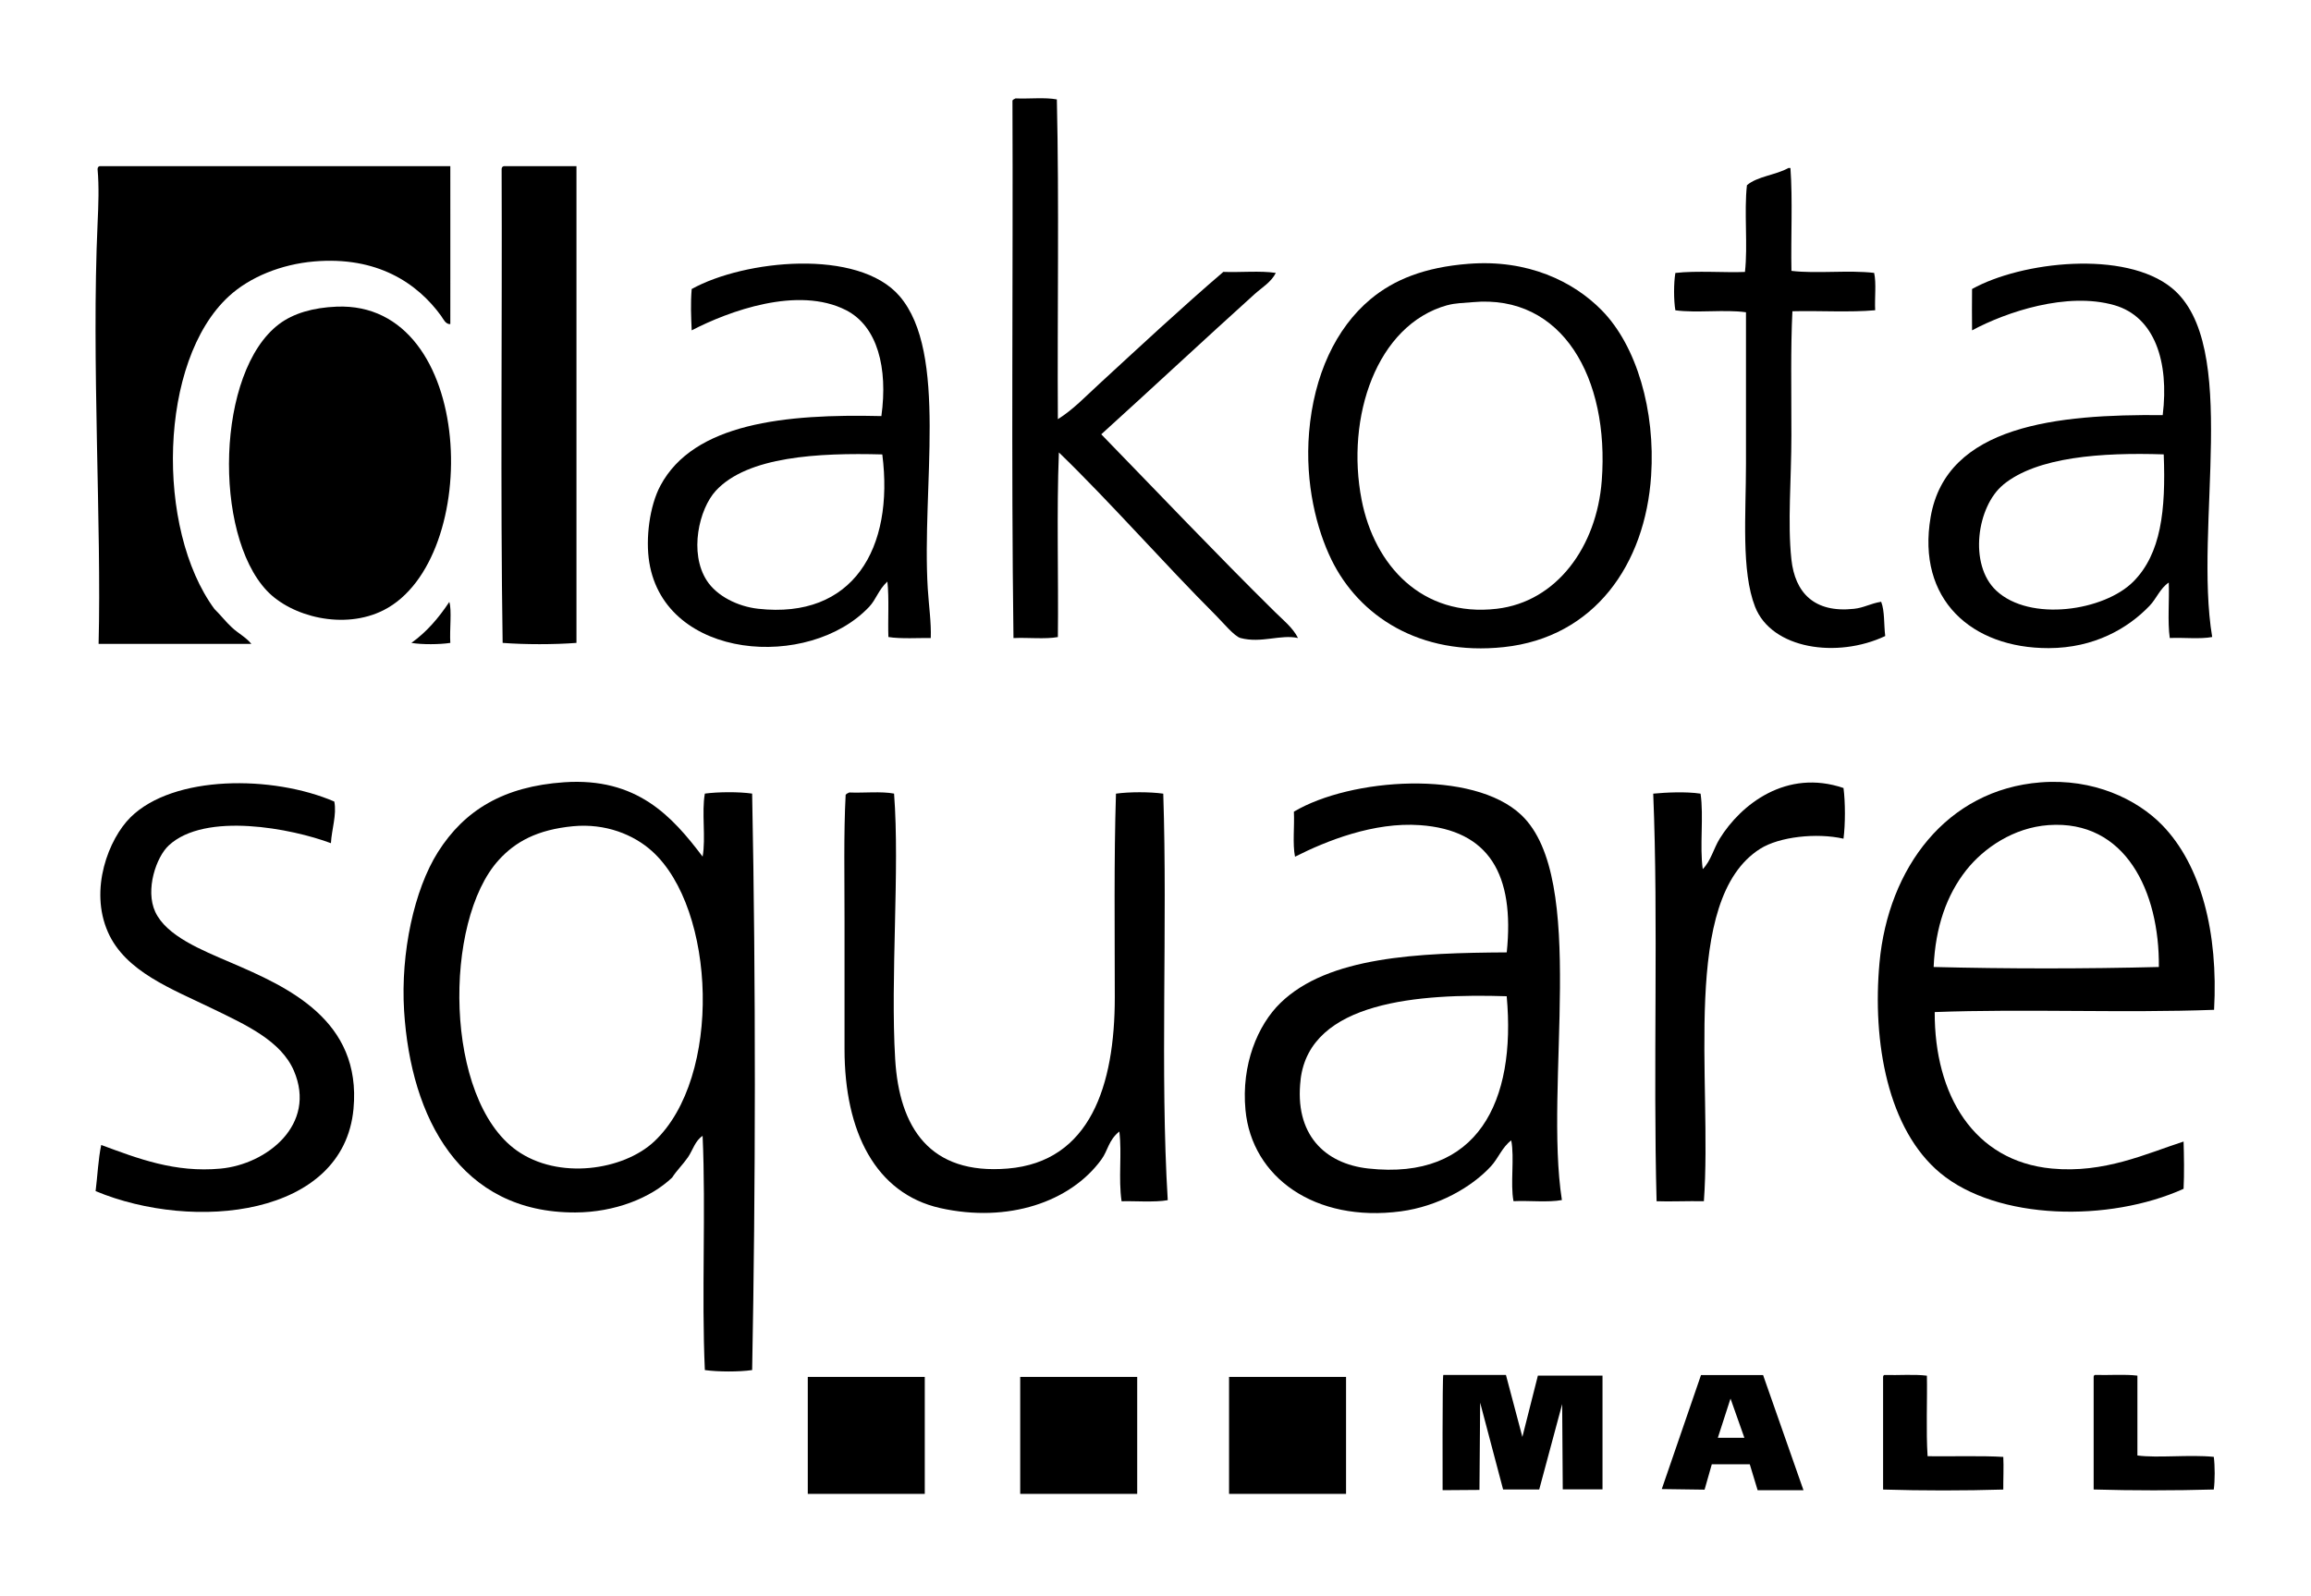
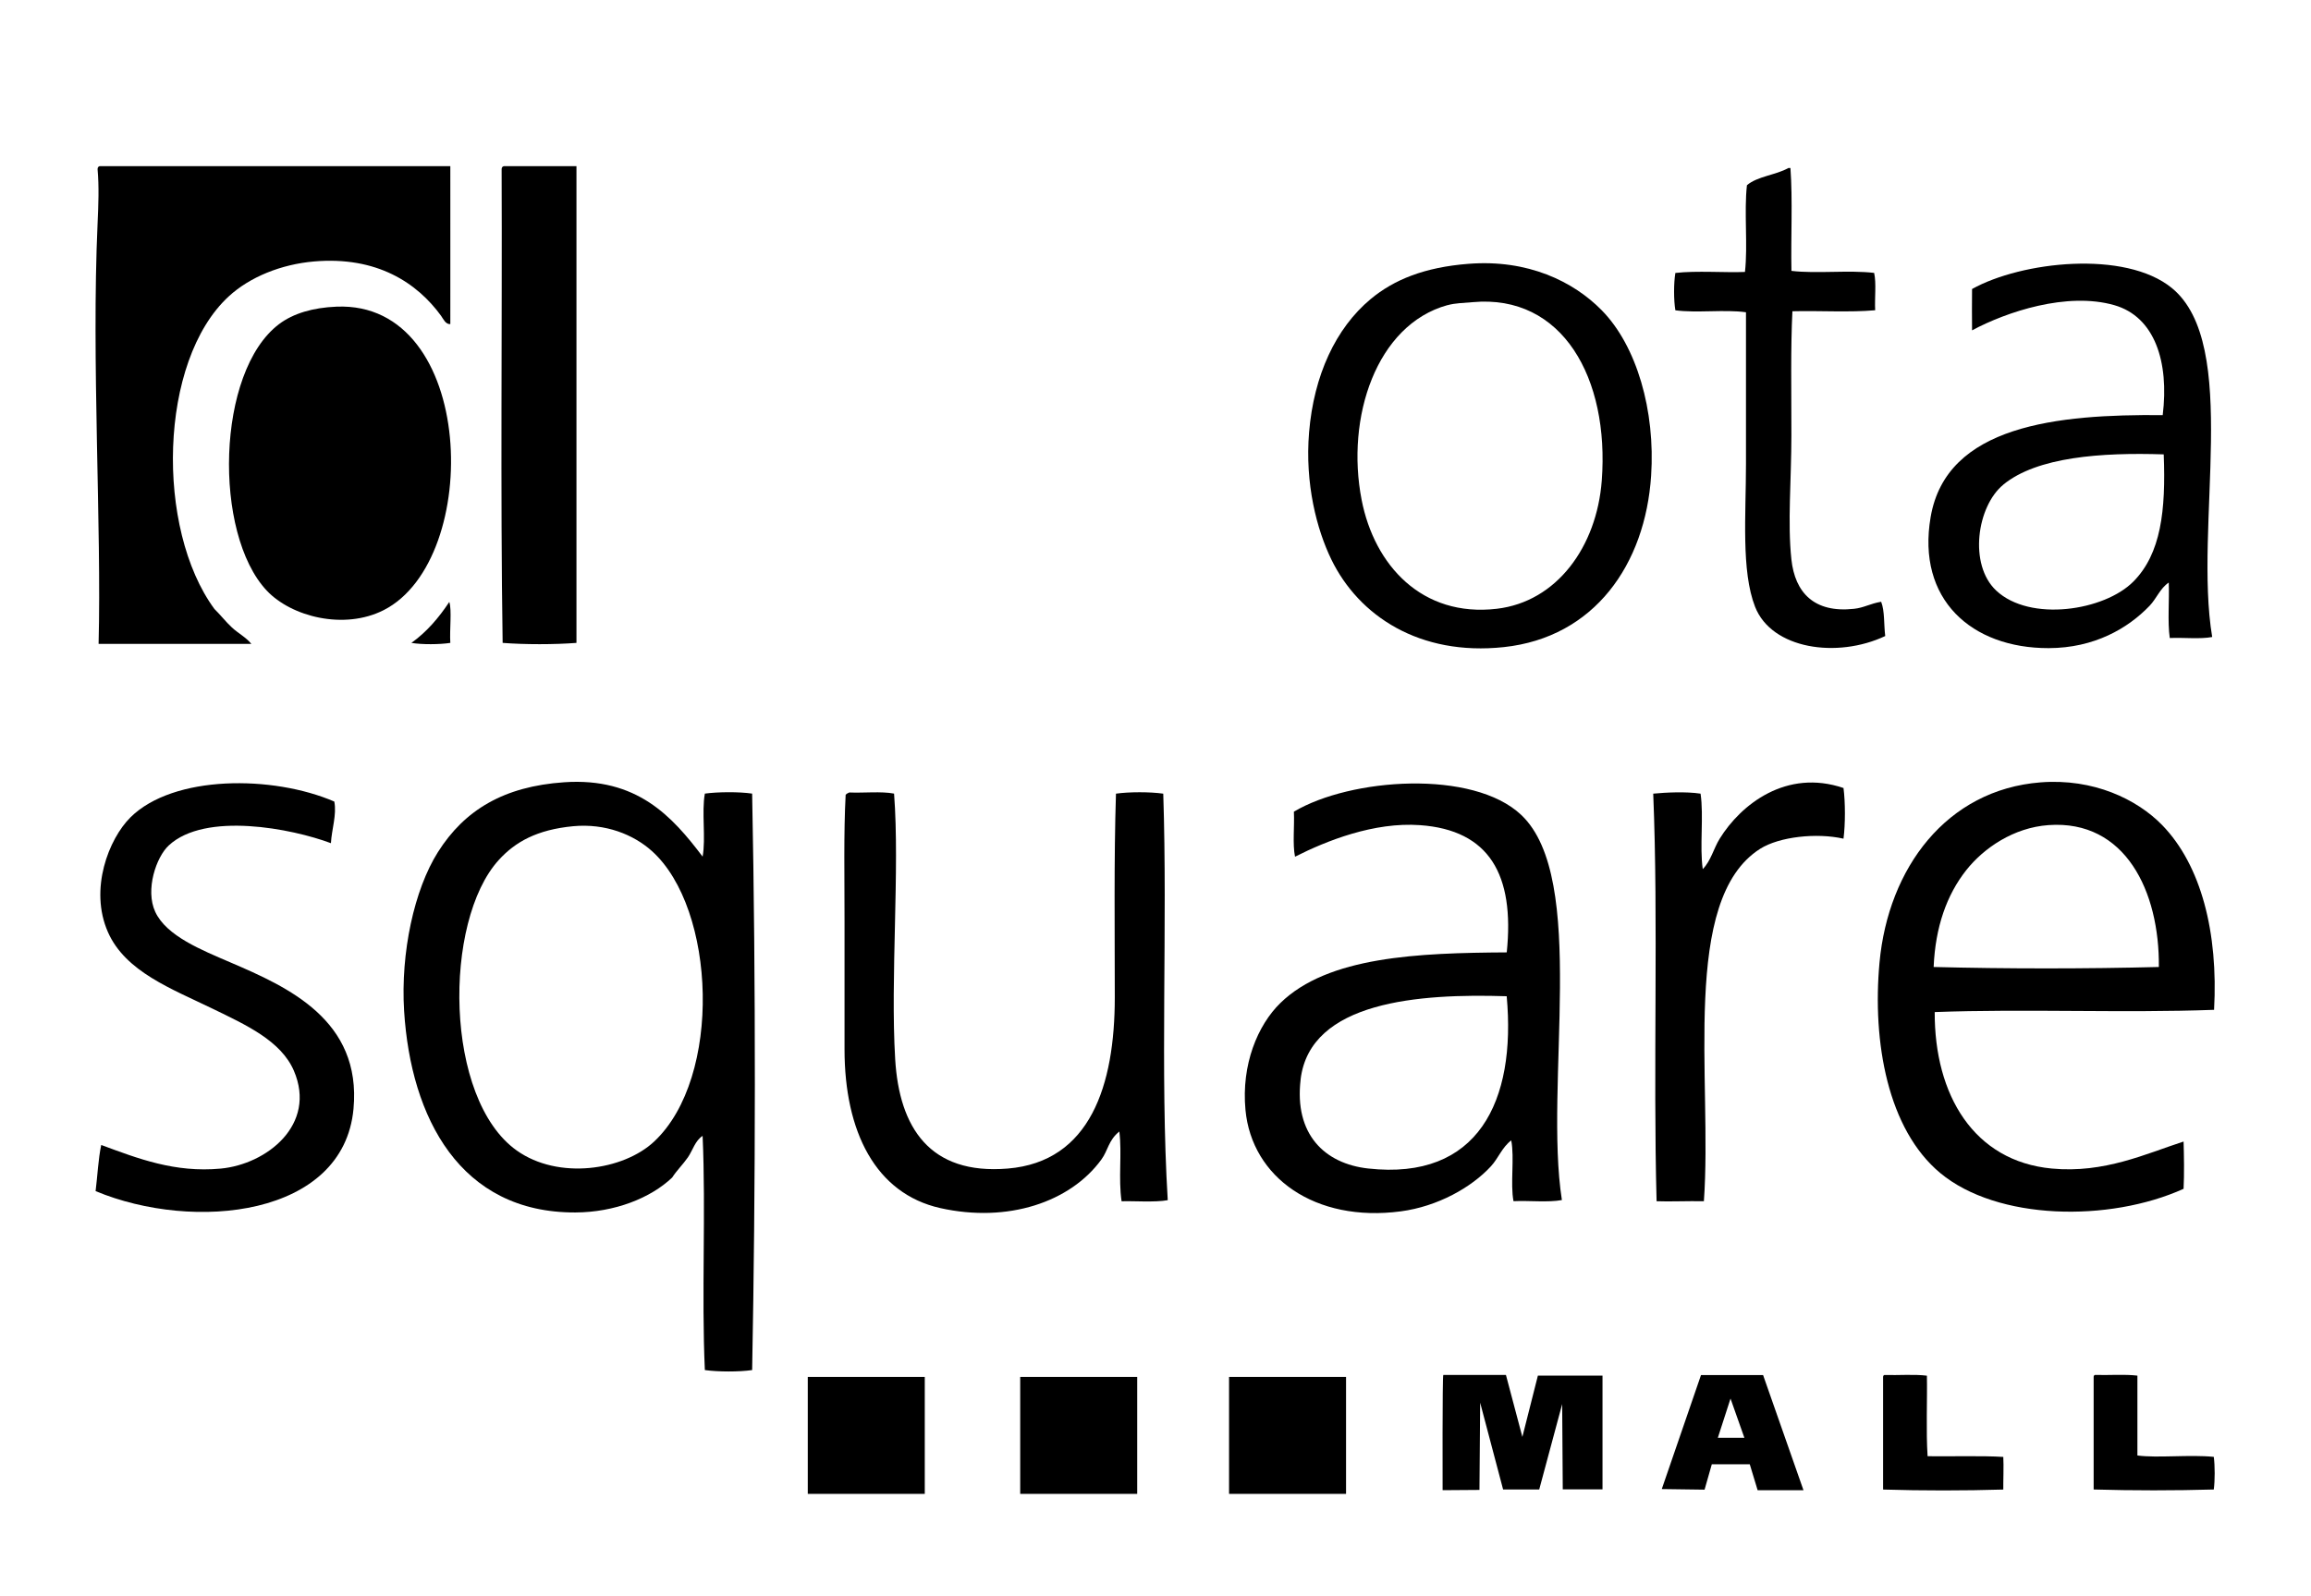
<svg xmlns="http://www.w3.org/2000/svg" id="Layer_1" version="1.1" viewBox="0 0 432 298.5">
  <defs>
    <style>
      .st0 {
        fill-rule: evenodd;
      }
    </style>
  </defs>
  <g>
    <path class="st0" d="M62.49,149.87c.49,2.47-.5,5.24-.63,7.79-7.28-2.73-23.48-5.92-30.31.42-2.34,2.16-4.44,8.29-2.53,12.42,2.1,4.53,8.68,7.14,14.11,9.48,10.56,4.54,24.5,10.7,22.95,27.37-1.87,20.15-29.83,23.02-48.21,15.37.36-2.86.49-5.96,1.05-8.63,6.86,2.54,13.77,5.22,22.32,4.42,8.62-.8,18.03-8.22,13.69-18.31-2.42-5.6-8.95-8.56-15.17-11.58-7.6-3.7-16.3-6.9-19.58-14.32-3.55-8.04.16-17.46,4.21-21.47,8.02-7.95,26.58-7.92,38.11-2.95Z" />
    <path class="st0" d="M131.34,160.18c.63-3.44-.21-8.34.42-11.79,2.48-.33,6.36-.36,8.84,0,.7,35.66.65,73.55,0,107.79-2.49.36-6.36.34-8.84,0-.64-14.1.21-29.68-.42-43.79-1.41.91-1.84,2.69-2.74,4-.95,1.37-2.09,2.45-2.95,3.79-4.03,3.84-10.74,6.5-18.1,6.53-21.53.08-30.76-17.68-32.01-37.69-.67-10.9,1.89-22.67,6.32-29.69,4.99-7.89,12.32-12.28,23.58-13.06,13.64-.94,20.21,6.38,25.9,13.9ZM93.23,160.81c-10.42,11.47-10.21,44.68,3.37,54.32,7.8,5.54,19.93,3.71,25.68-1.68,12.79-11.98,11.57-43.56-.42-54.32-3.43-3.08-8.68-5.21-14.73-4.64-6.75.65-10.81,2.92-13.9,6.32Z" />
    <path class="st0" d="M291.97,224.39c-2.6.48-6.09.07-9.05.21-.62-3.3.21-8.06-.42-11.37-1.72,1.3-2.41,3.34-3.79,4.84-3.65,3.97-9.95,7.51-16.84,8.43-16.04,2.13-27.87-6.35-29.05-18.95-.8-8.5,2.28-15.86,6.52-20,8.93-8.71,25.71-9.37,42.32-9.47,1.5-14.55-3.28-22.87-16.21-23.79-8.61-.62-17.48,2.92-23.37,5.9-.48-2.39-.08-5.68-.21-8.42,10.57-6.3,33.49-7.95,42.52.63,12.52,11.88,4.2,50.36,7.58,72.01ZM243.13,201.86c-1.22,10.22,4.48,15.73,12.63,16.63,20.55,2.28,27.68-12.57,25.89-32.21-16.24-.52-36.78.89-38.53,15.58Z" />
    <path class="st0" d="M344.61,147.34c.35,2.68.35,6.79,0,9.48-5.03-1.14-12-.37-15.58,1.89-14.97,9.5-8.9,43.26-10.52,65.9-2.94-.06-6.55.1-8.84,0-.67-24.8.35-52.42-.63-76.21,2.31-.22,6.07-.42,8.85,0,.62,4.22-.2,9.89.41,14.11,1.54-1.58,2.01-3.81,3.16-5.68,3.98-6.44,12.49-13.12,23.16-9.48Z" />
    <path class="st0" d="M413.88,188.82c-16.91.63-35.3-.21-52.22.42-.06,15.53,7.32,27.89,21.89,29.26,9.81.93,17.64-2.79,24.63-5.05.08,2.53.14,6.16,0,8.84-13.96,6.3-34.82,5.9-45.47-2.94-9.83-8.16-12.74-24.49-11.37-39.37,1.63-17.67,12.54-32.32,30.11-33.69,9.87-.77,18.01,3.14,22.74,8,7.28,7.5,10.49,20.1,9.69,34.53ZM382.93,154.28c-6.53.47-12.09,4.28-15.37,8.42-3.66,4.63-5.78,10.64-6.1,18.11,13.54.35,28.56.35,42.1,0,.14-14.13-6.26-27.56-20.63-26.53Z" />
    <path class="st0" d="M158.71,148.18c2.75.12,6-.25,8.42.21,1.09,14.2-.71,34.39.21,49.69.77,12.73,6.43,21.64,21.05,20.42,15.4-1.28,20-15.54,20-32,0-12.15-.17-25.88.22-38.1,2.47-.35,6.37-.35,8.84,0,.82,24.63-.61,52.26.84,76.01-2.39.45-6.57.12-8.63.21-.63-4.32.1-8.87-.42-13.05-2.06,1.66-2.1,3.53-3.37,5.26-5.78,7.92-17.43,11.89-30.11,9.06-12.1-2.72-17.89-14.29-17.89-29.69v-23.79c0-8.02-.17-16.79.21-23.79.16-.2.38-.32.64-.42Z" />
  </g>
-   <path class="st0" d="M189.83,18.4c2.53.11,5.51-.23,7.73.19.44,19.55.07,39.92.19,59.79,2.83-1.76,5.22-4.29,7.74-6.6,7.52-6.92,15.33-14.2,23.19-20.94,3.21.12,6.91-.25,9.81.19-.86,1.73-2.59,2.73-3.96,3.96-9.44,8.52-19.09,17.54-28.67,26.22,10.76,11.06,21.38,22.27,32.44,33.19,1.52,1.51,3.35,2.93,4.34,4.9-3.25-.72-6.88,1.03-10.75,0-1.13-.3-3.25-2.86-4.53-4.15-9.83-9.83-19.78-21.23-29.42-30.55-.44,11.13-.06,23.08-.19,34.52-2.39.43-5.59.06-8.3.19-.44-33.13-.06-67.08-.19-100.52.14-.18.34-.29.57-.38Z" />
  <path class="st0" d="M334.31,31.41h.38c.44,6.04.06,12.89.19,19.24,4.72.56,10.75-.19,15.46.38.43,1.96.07,4.71.19,6.98-4.79.43-10.37.06-15.47.19-.34,6.75-.19,14.94-.19,23.2s-.74,16.33,0,23.2c.67,6.22,4.26,10.05,11.69,9.24,1.89-.2,3.03-.98,5.09-1.32.68,1.71.49,4.29.76,6.41-8.99,4.24-21.23,2.45-24.33-5.47-2.62-6.7-1.7-17.22-1.7-26.78,0-9.86,0-19.78,0-28.29-3.96-.56-9.23.18-13.2-.37-.32-1.9-.32-5.07,0-6.98,3.88-.46,9.42-.03,13.01-.19.56-4.97-.19-11.25.37-16.22,1.97-1.68,5.41-1.89,7.74-3.21Z" />
  <path class="st0" d="M18.62,31.07h65.56c-.02,9.81.03,20.31,0,29.52-.87.11-1.32-.97-1.73-1.54-4.46-6.13-11.96-11.18-23.77-10.16-6.09.53-11.97,2.89-15.91,6.52-13.15,12.09-13.71,43.49-2.68,58.47,1.13,1.1,2.1,2.37,3.26,3.45,1.17,1.09,2.62,1.81,3.64,3.07h-28.56c.57-22.14-1.35-52.98-.19-78.6.16-3.55.29-6.88,0-10.16,0-.33.14-.5.38-.57Z" />
  <path class="st0" d="M94.15,31.07h13.61v89.14c-4.16.32-9.65.32-13.8,0-.44-28.43-.07-59.19-.19-88.56,0-.33.14-.5.39-.57Z" />
-   <path class="st0" d="M173.99,119.3c-1.99-.04-5.67.19-7.92-.19-.12-3.07.16-7.31-.19-10.37-1.69,1.58-2.08,3.31-3.39,4.71-11.23,11.92-38.15,10.02-41.12-8.3-.72-4.45.05-10.54,2.08-14.34,6.23-11.67,23.24-13.45,41.31-13.01,1.24-8.99-.72-16.79-6.6-19.8-8.98-4.6-21.95.18-28.86,3.77-.11-2.56-.23-4.95,0-7.73,9.84-5.46,31.12-7.65,38.85,1.32,9.14,10.61,4.12,35.87,5.28,54.7.2,3.24.67,6.33.56,9.24ZM133.81,91.76c-3.14,3.41-5.04,11.62-1.69,16.79,1.87,2.9,5.79,4.86,9.62,5.28,17.68,1.97,25.44-11.23,23.19-28.86-11.94-.32-25.19.36-31.12,6.79Z" />
  <path class="st0" d="M274.52,49.33c11.08-.87,19.59,3.29,24.89,8.68,6.57,6.68,10.04,18.82,9.24,30.93-1.09,16.58-10.59,30.25-27.54,32.06-15.76,1.68-27.11-5.83-32.25-16.41-2.7-5.57-4.95-14.1-4.15-23.76.89-10.64,4.96-19.44,11.5-24.9,4.37-3.64,10.09-5.96,18.3-6.6ZM270.56,57.06c-13.26,3.67-19.03,20.98-16.03,36.4,2.38,12.23,11.28,22.01,25.27,20.37,11.21-1.31,18.68-11.6,19.62-23.95,1.45-19.14-7.33-34.93-24.14-33.38-1.81.17-3.21.15-4.71.57Z" />
  <path class="st0" d="M413.52,119.11c-2.27.43-5.34.07-7.92.19-.44-3.08-.06-6.97-.19-10.37-1.62,1.08-2.28,2.98-3.58,4.34-4.06,4.24-10.36,7.9-18.86,7.92-14.44.03-24.72-9.13-22.07-24.52,2.95-17.18,23.7-19.23,43.38-19.05,1.22-9.95-1.48-18.39-9.05-20.56-8.84-2.53-20.15,1.25-26.59,4.71-.04-1.94-.01-5.78,0-7.73,9.28-5.17,28.63-7.31,37.34-.19,12.93,10.57,4.07,44.51,7.55,65.26ZM374.48,90.63c-4.92,4.03-6.52,14.93-1.32,19.8,6.31,5.92,20.21,3.8,25.65-1.7,5.15-5.21,6.07-13.27,5.66-23.77-11.67-.38-23.66.47-29.99,5.66Z" />
  <path class="st0" d="M62.91,57.34c26.16-1.09,27.41,47.28,8.82,56.74-7.41,3.77-17.26,1.24-21.86-3.64-10.04-10.66-9.47-40.96,2.3-49.84,2.67-2.01,6.34-3.08,10.74-3.26Z" />
  <path class="st0" d="M83.99,112.55c.5,1.54.03,5.2.19,7.66-1.99.31-5.3.33-7.28,0,2.87-2.04,5.13-4.71,7.09-7.66Z" />
  <g>
    <path class="st0" d="M281.51,257.1l3.07,11.58,2.9-11.46h12.08v21.26s-7.43,0-7.43,0l-.11-15.94-4.29,15.97h-6.75l-4.29-16.23-.13,16.31-6.89.05s-.06-21.48.13-21.55h11.69Z" />
    <path class="st0" d="M352.28,257.1c2.6.08,5.54-.17,7.92.13.09,4.47-.18,10.38.13,15.06,4.35.06,10.28-.12,14.15.13.1,1.67-.02,4.47,0,6.1-7.19.22-15.28.22-22.47,0,0-6.93,0-14.54,0-21.04,0-.22.1-.34.26-.39Z" />
    <path class="st0" d="M391.63,257.09c2.6.08,5.53-.16,7.92.13,0,4.47,0,10.03,0,14.93,3.77.51,9.76-.2,14.28.26.22,1.74.22,4.37,0,6.1-7.19.21-15.28.21-22.46,0,0-6.42,0-14.62,0-21.04,0-.22.1-.34.26-.39Z" />
    <rect x="151" y="257.46" width="21.87" height="21.87" />
    <rect x="190.71" y="257.46" width="21.87" height="21.87" />
    <rect x="229.75" y="257.46" width="21.87" height="21.87" />
    <path class="st0" d="M319.99,273.8l-1.35,4.74-8-.11,7.33-21.31h11.61l7.55,21.53h-8.57l-1.47-4.85h-7.1ZM321.12,268.84h4.96l-2.59-7.33-2.37,7.33Z" />
  </g>
</svg>